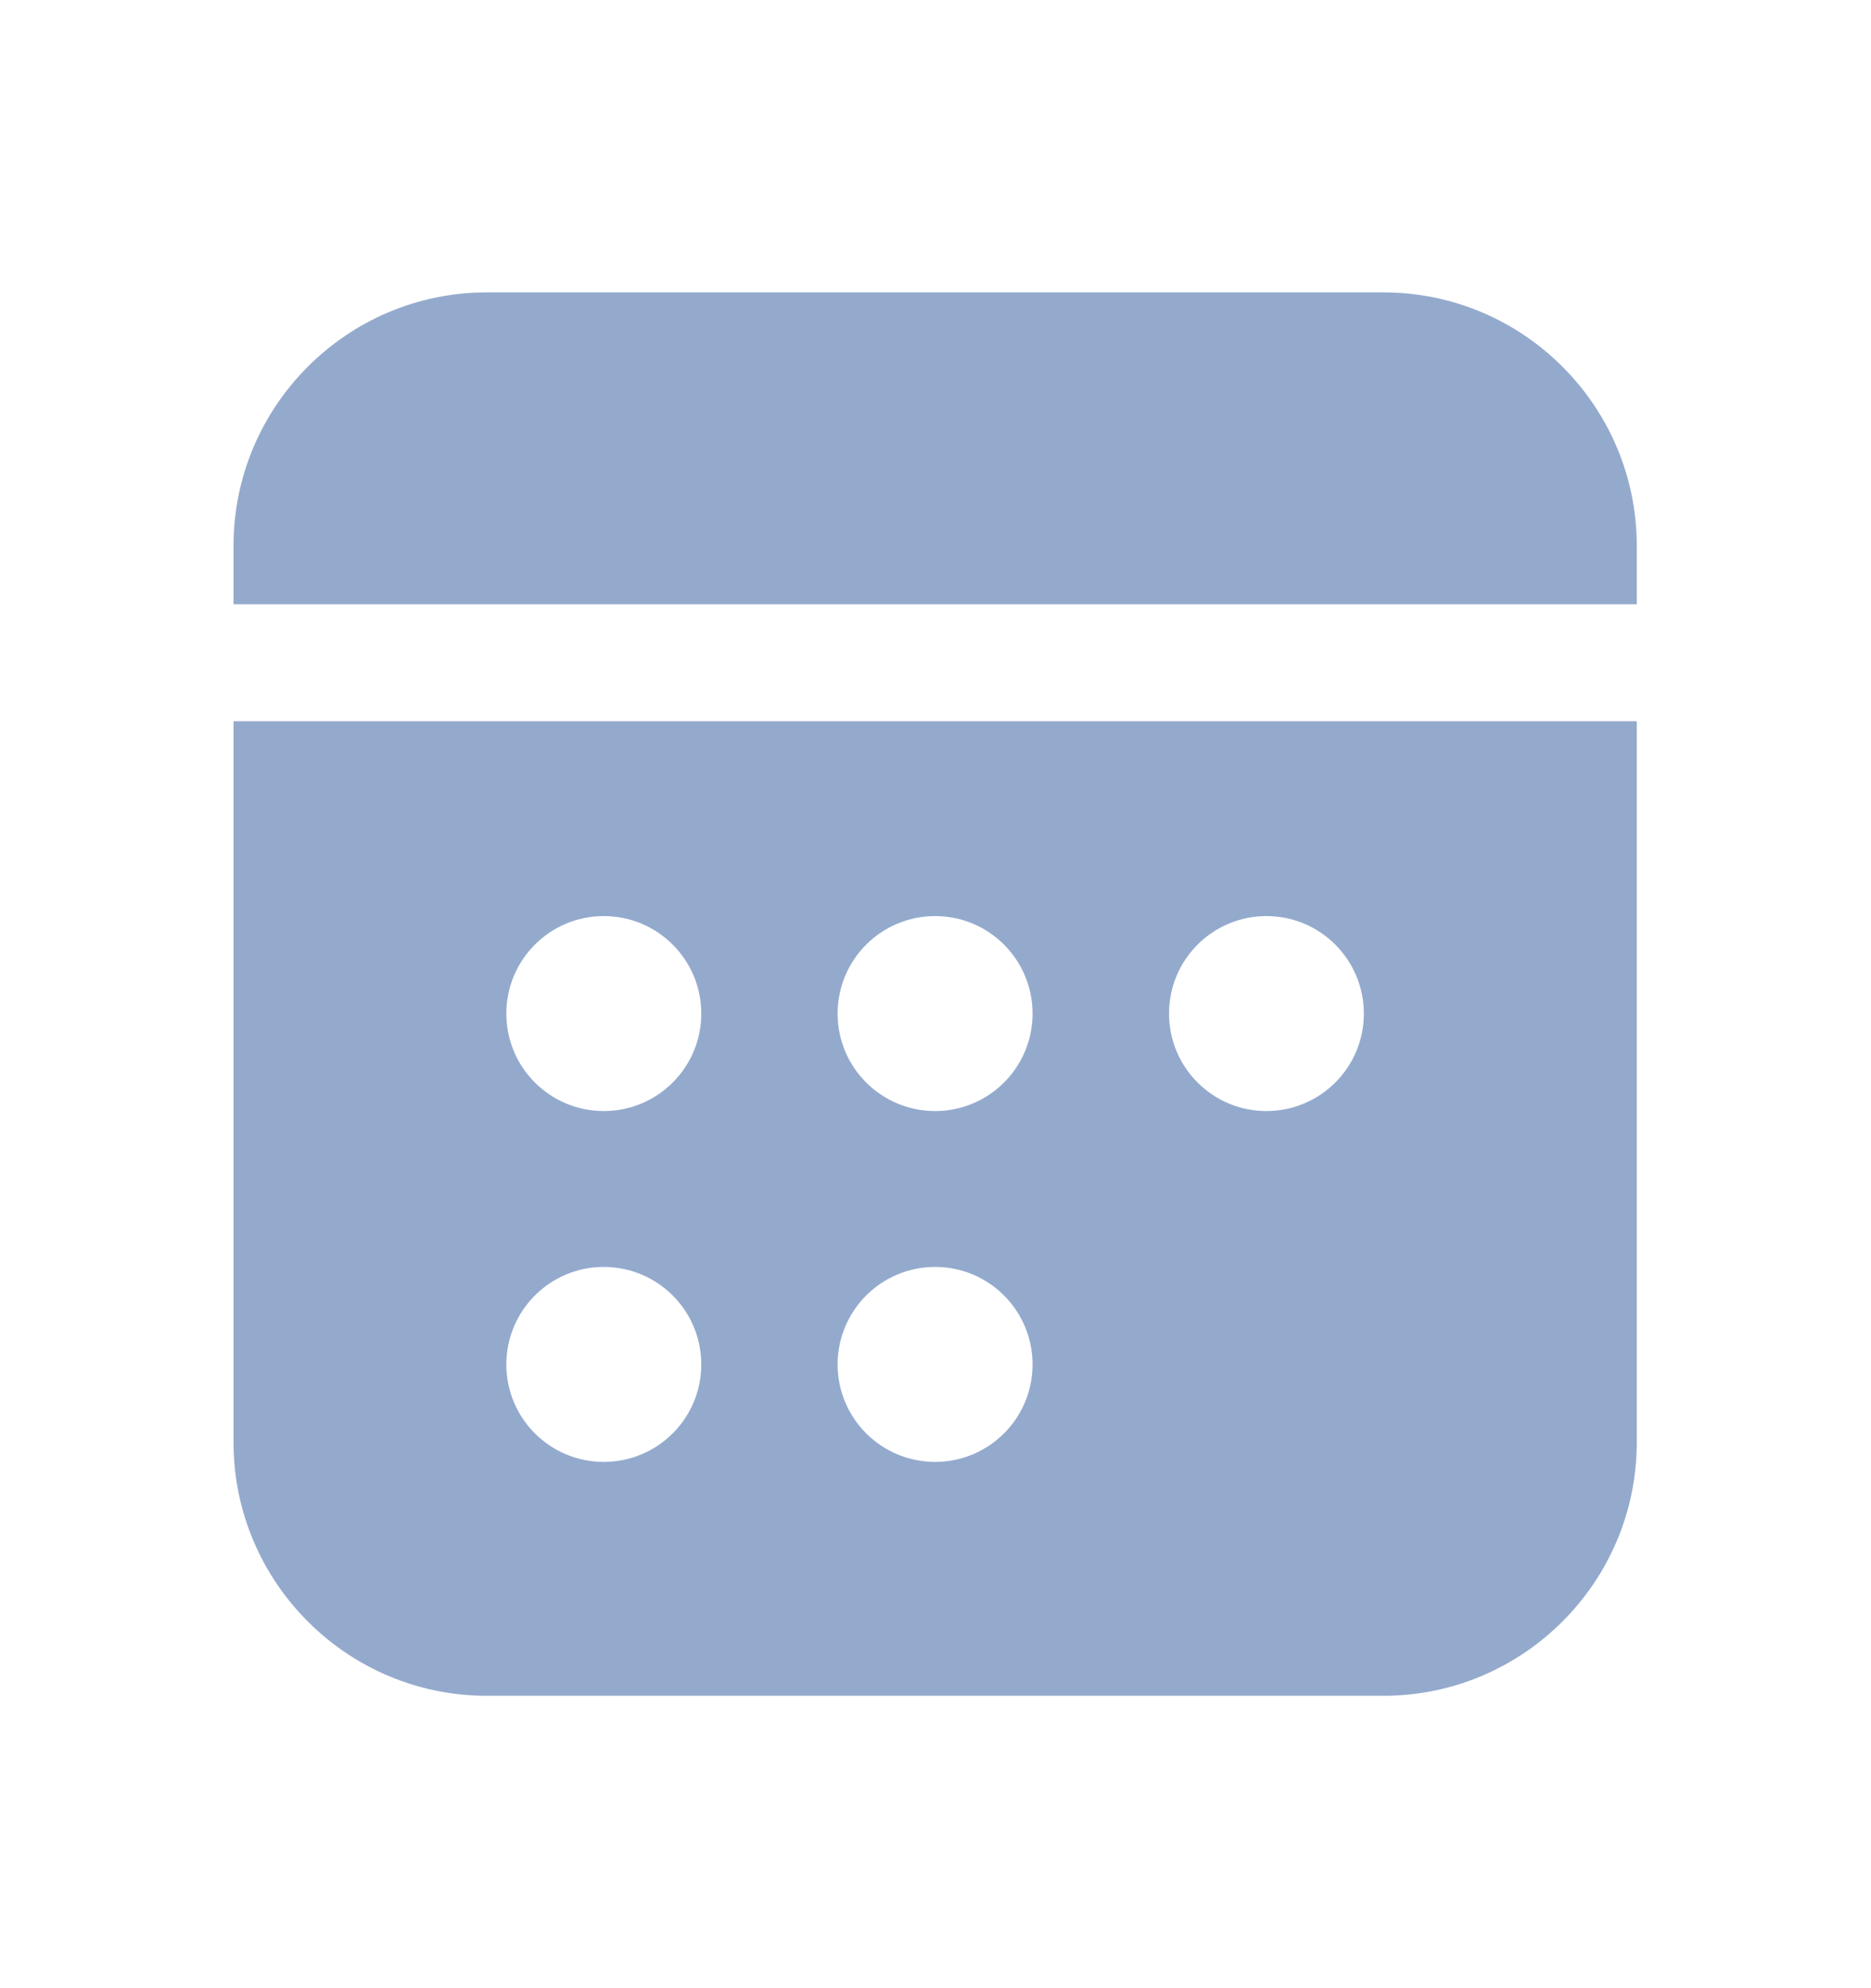
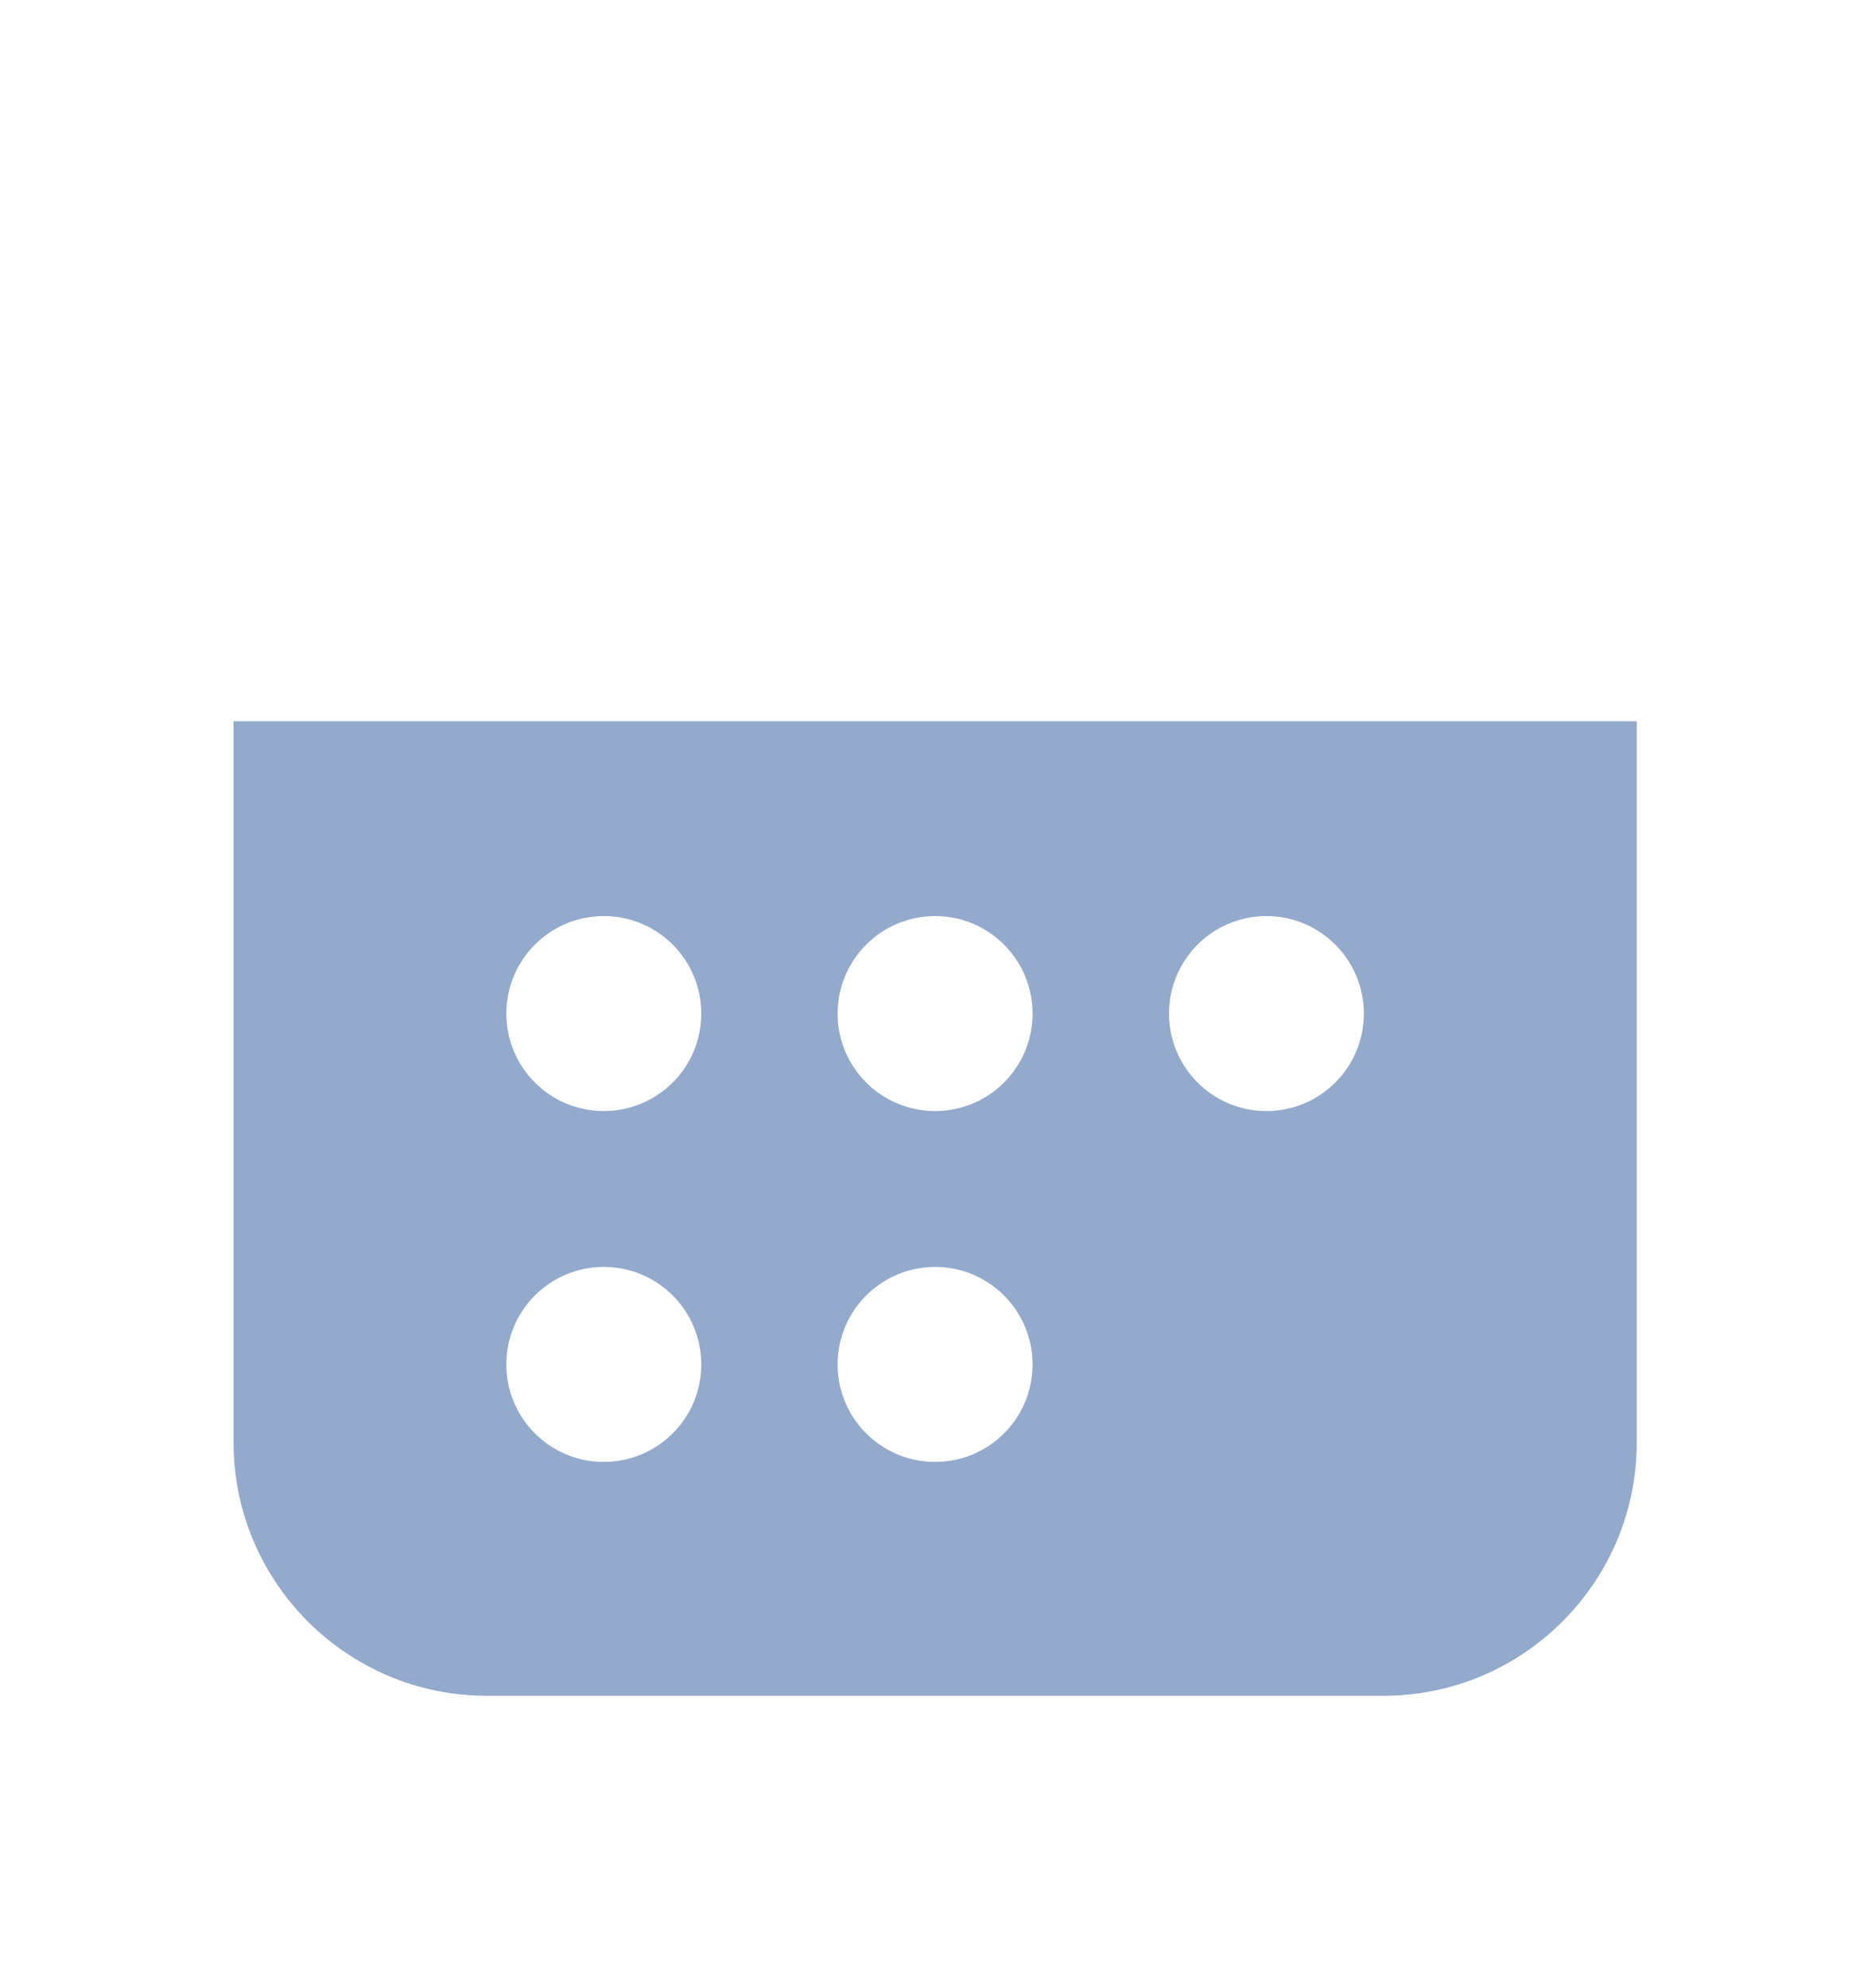
<svg xmlns="http://www.w3.org/2000/svg" width="16" height="17" viewBox="0 0 16 17" fill="none">
-   <path d="M13.997 5.167V4.667C13.997 3.472 13.025 2.5 11.83 2.5H4.163C2.969 2.5 1.997 3.472 1.997 4.667V5.167H13.997Z" fill="#94AACD" />
  <path d="M1.997 6.167V12.333C1.997 13.528 2.969 14.5 4.163 14.5H11.83C13.025 14.5 13.997 13.528 13.997 12.333V6.167H1.997ZM5.163 12.5C4.703 12.5 4.33 12.127 4.33 11.667C4.33 11.206 4.703 10.833 5.163 10.833C5.624 10.833 5.997 11.206 5.997 11.667C5.997 12.127 5.624 12.5 5.163 12.5ZM5.163 9.5C4.703 9.5 4.33 9.127 4.33 8.667C4.33 8.206 4.703 7.833 5.163 7.833C5.624 7.833 5.997 8.206 5.997 8.667C5.997 9.127 5.624 9.5 5.163 9.5ZM7.997 12.5C7.536 12.5 7.163 12.127 7.163 11.667C7.163 11.206 7.536 10.833 7.997 10.833C8.457 10.833 8.83 11.206 8.83 11.667C8.83 12.127 8.457 12.5 7.997 12.5ZM7.997 9.5C7.536 9.5 7.163 9.127 7.163 8.667C7.163 8.206 7.536 7.833 7.997 7.833C8.457 7.833 8.83 8.206 8.83 8.667C8.83 9.127 8.457 9.5 7.997 9.5ZM10.83 9.5C10.37 9.5 9.997 9.127 9.997 8.667C9.997 8.206 10.37 7.833 10.83 7.833C11.29 7.833 11.663 8.206 11.663 8.667C11.663 9.127 11.29 9.5 10.83 9.5Z" fill="#94AACD" />
</svg>